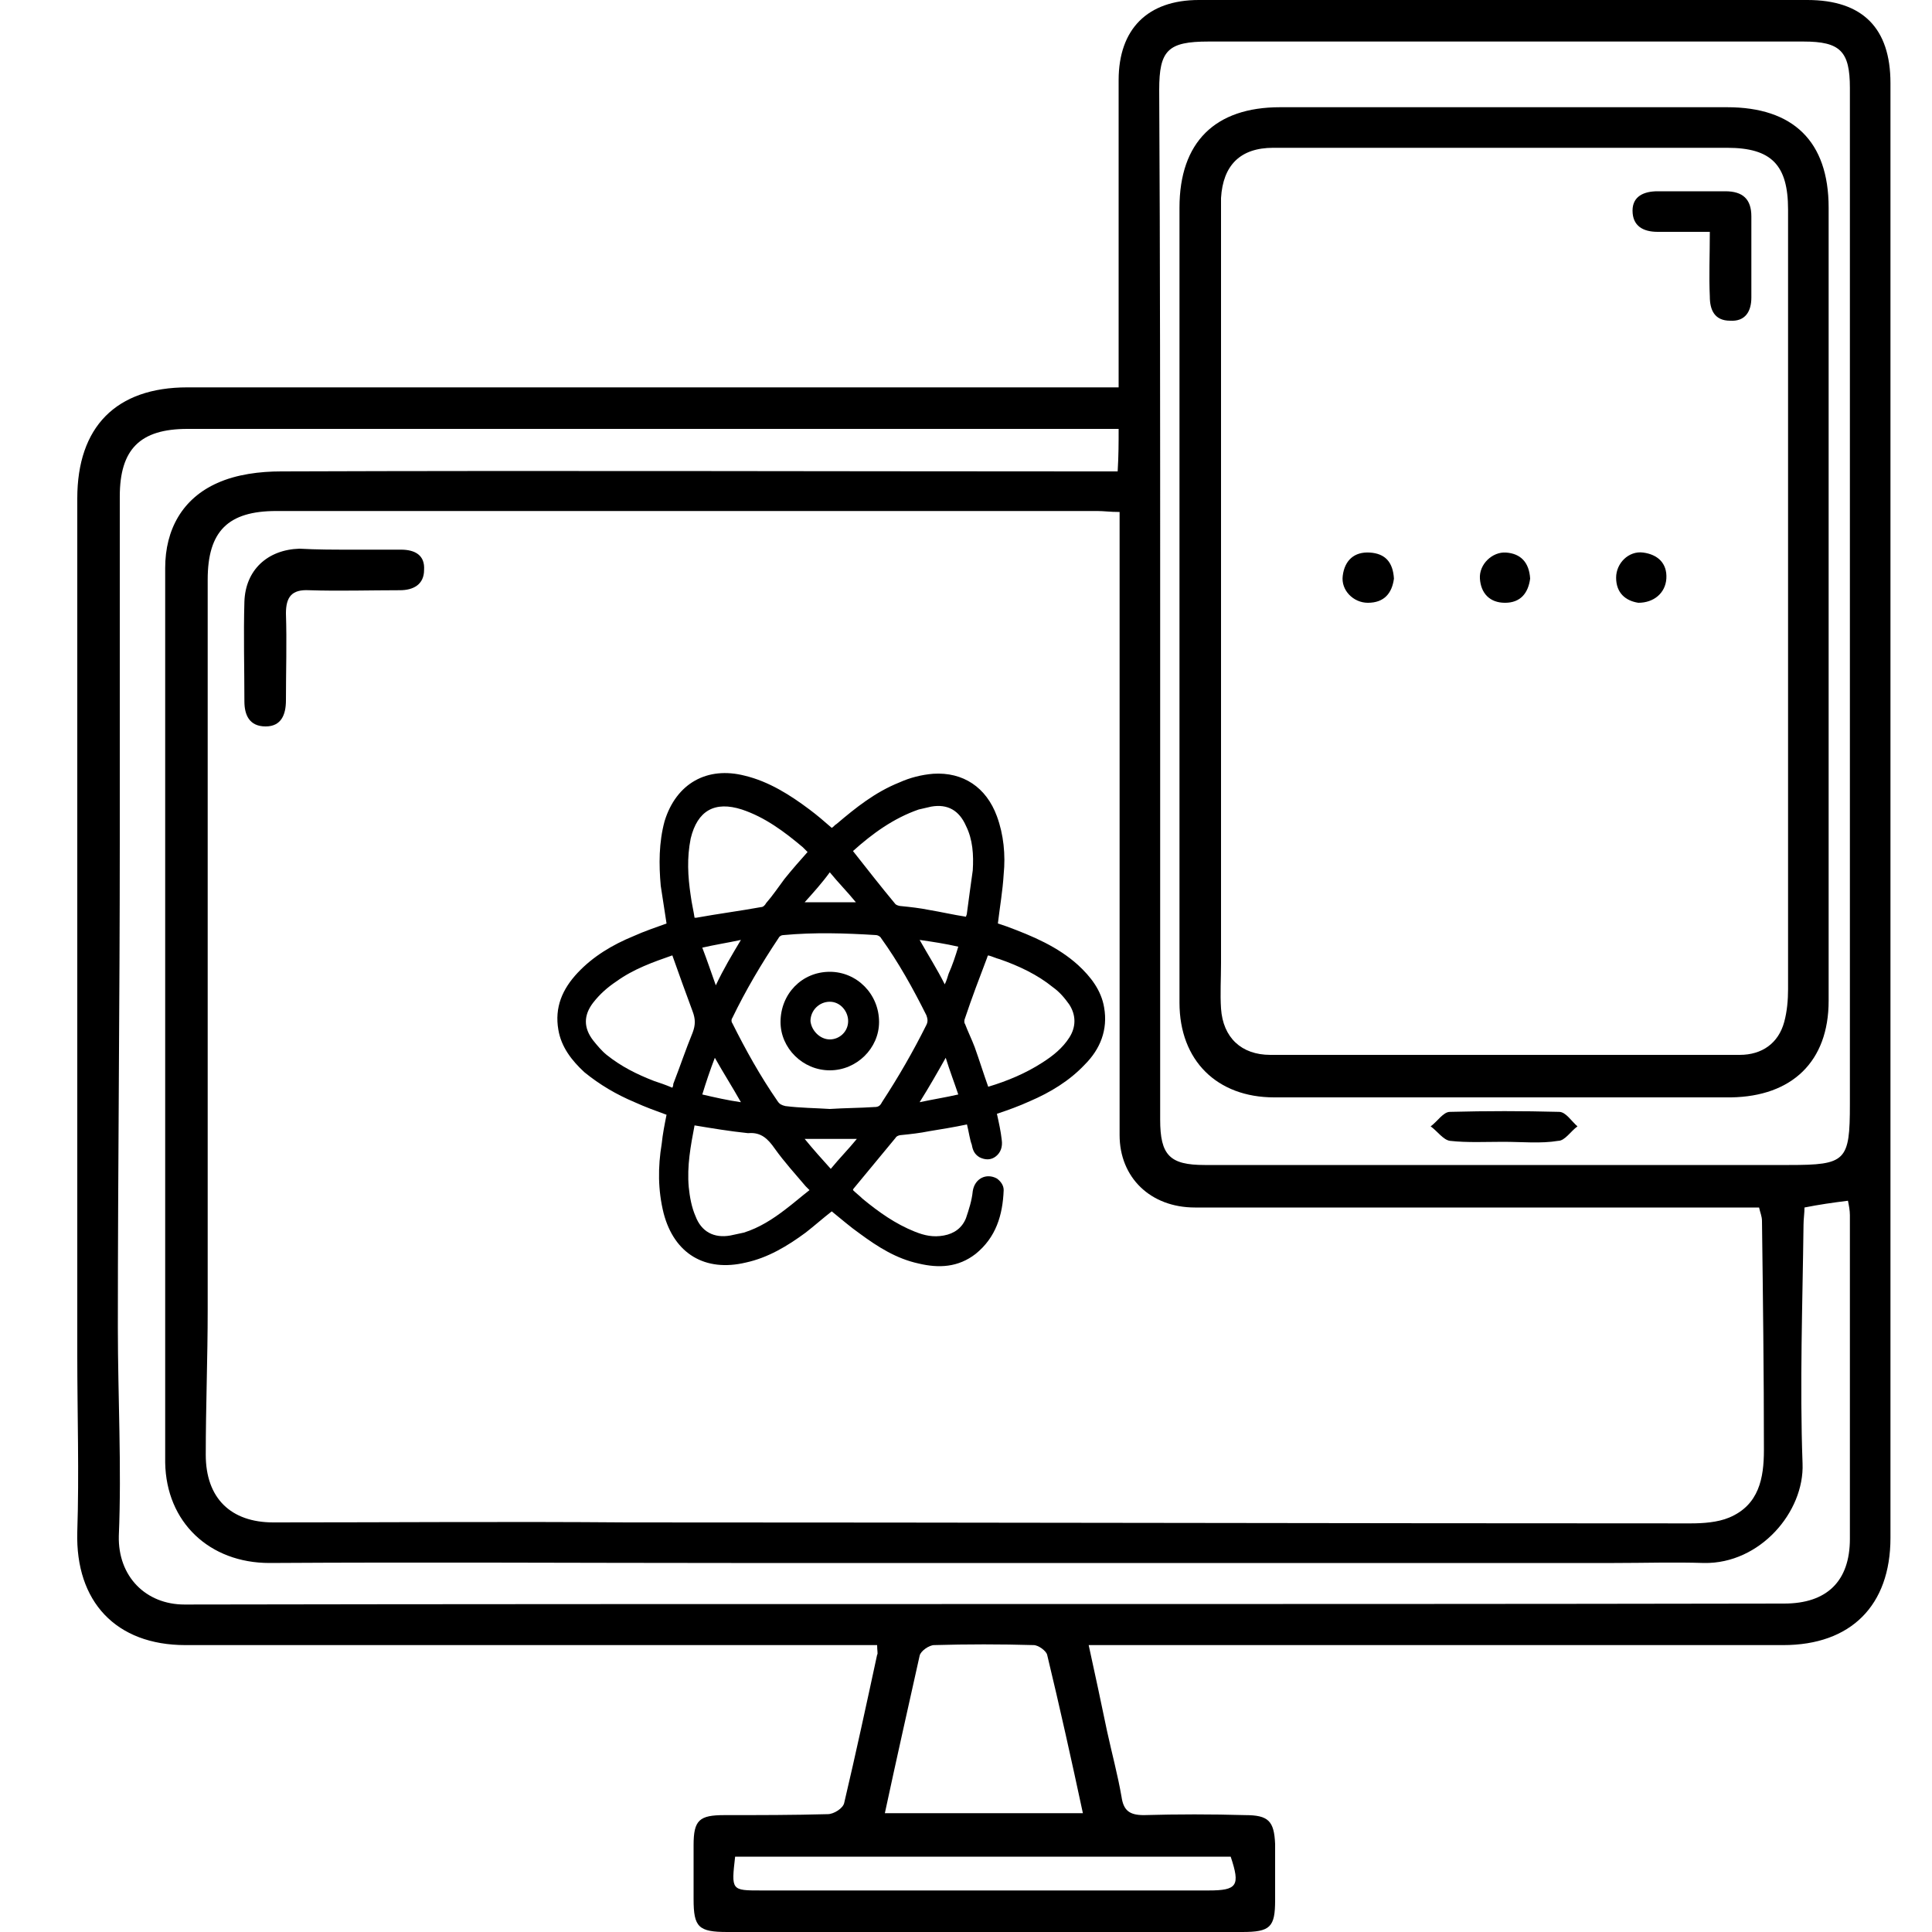
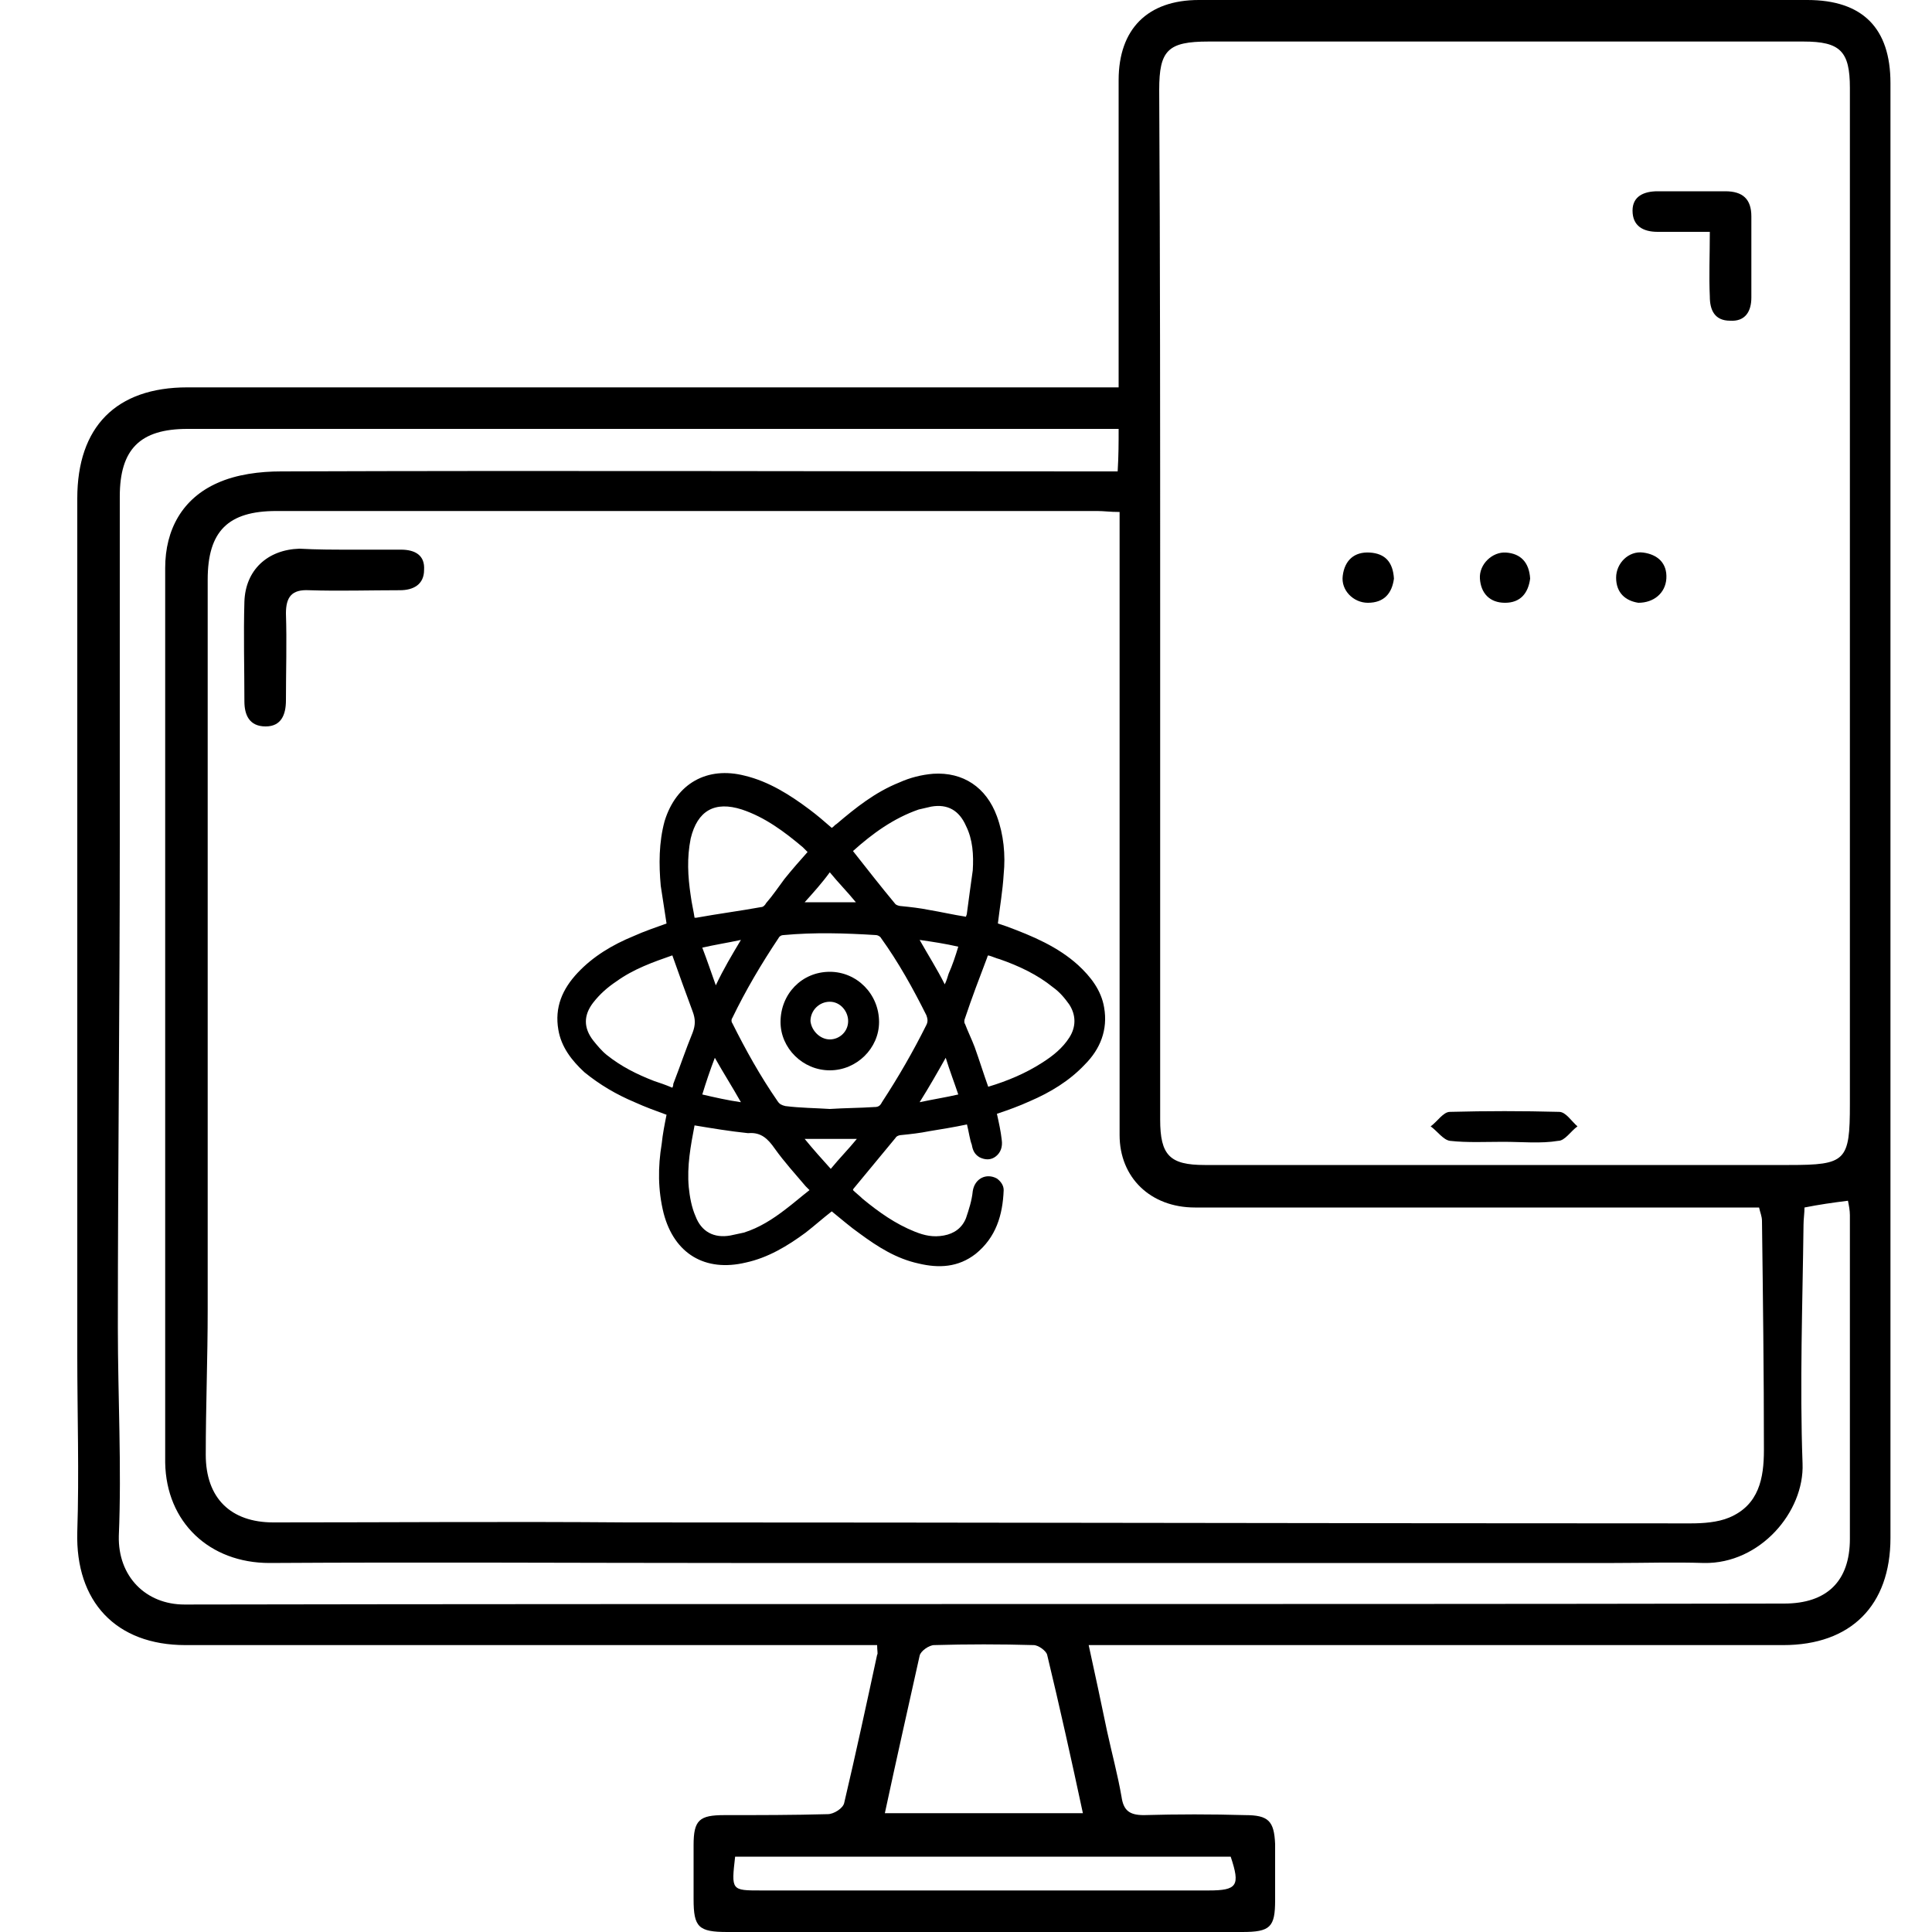
<svg xmlns="http://www.w3.org/2000/svg" version="1.1" id="Layer_1" x="0px" y="0px" viewBox="0 0 200 200" style="enable-background:new 0 0 200 200;" xml:space="preserve">
  <g>
    <path d="M100.1,116.4c-1.4,0.3-2.7,0.5-3.9,0.7c-1,0.2-1.9,0.3-2.9,0.4c-0.2,0-0.5,0.1-0.6,0.3c-1.4,1.7-2.9,3.5-4.3,5.2   c0,0-0.1,0.1-0.1,0.2c0.3,0.3,0.7,0.6,1,0.9c1.7,1.4,3.4,2.6,5.4,3.4c1,0.4,1.9,0.6,3,0.4c1.1-0.2,1.9-0.8,2.3-1.8   c0.3-0.9,0.6-1.8,0.7-2.8c0.2-1.3,1.4-1.9,2.5-1.3c0.4,0.3,0.7,0.7,0.7,1.2c-0.1,2.6-0.8,4.9-2.9,6.6c-1.8,1.4-3.8,1.5-5.9,1   c-2.3-0.5-4.2-1.7-6.1-3.1c-1-0.7-1.9-1.5-2.9-2.3c-0.9,0.7-1.8,1.5-2.7,2.2c-1.9,1.4-3.9,2.6-6.2,3.1c-4.2,1-7.4-0.9-8.5-5.1   c-0.6-2.4-0.6-4.8-0.2-7.2c0.1-1,0.3-2,0.5-3c-1.1-0.4-2.2-0.8-3.3-1.3c-1.9-0.8-3.6-1.8-5.2-3.1c-1.3-1.2-2.4-2.6-2.7-4.4   c-0.4-2.3,0.4-4.2,2-5.9c1.6-1.7,3.6-2.9,5.8-3.8c1.1-0.5,2.3-0.9,3.4-1.3c-0.2-1.3-0.4-2.6-0.6-3.9c-0.2-2.2-0.2-4.5,0.4-6.7   c1.2-3.9,4.4-5.7,8.3-4.7c2.5,0.6,4.7,2,6.7,3.5c0.8,0.6,1.5,1.2,2.3,1.9c0.2-0.1,0.3-0.3,0.5-0.4c2-1.7,4-3.3,6.5-4.3   c1.1-0.5,2.3-0.8,3.5-0.9c3.1-0.2,5.5,1.4,6.6,4.4c0.7,1.9,0.9,4,0.7,6c-0.1,1.7-0.4,3.4-0.6,5.1c0.3,0.1,0.6,0.2,0.9,0.3   c2.7,1,5.3,2.1,7.4,4c1.3,1.2,2.4,2.6,2.7,4.4c0.4,2.3-0.4,4.3-2,5.9c-1.6,1.7-3.6,2.9-5.7,3.8c-1.1,0.5-2.2,0.9-3.4,1.3   c0.2,0.9,0.4,1.8,0.5,2.7c0.1,0.7-0.1,1.3-0.6,1.7c-0.5,0.4-1.1,0.4-1.7,0.1c-0.5-0.3-0.7-0.7-0.8-1.3   C100.4,118,100.3,117.2,100.1,116.4z M85.9,114.8c1.5-0.1,3.1-0.1,4.6-0.2c0.4,0,0.6-0.1,0.8-0.5c1.7-2.6,3.2-5.2,4.6-8   c0.2-0.4,0.1-0.7,0-1c-1.4-2.8-2.9-5.5-4.7-8c-0.1-0.2-0.4-0.3-0.5-0.3c-3.2-0.2-6.4-0.3-9.6,0c-0.2,0-0.4,0.1-0.5,0.3   c-1.8,2.7-3.4,5.4-4.8,8.3c-0.1,0.1-0.1,0.4,0,0.5c1.4,2.8,2.9,5.5,4.7,8.1c0.2,0.3,0.4,0.4,0.8,0.5   C82.9,114.7,84.4,114.7,85.9,114.8z M83.6,88.2C83.6,88.1,83.6,88.1,83.6,88.2c-0.2-0.2-0.4-0.4-0.5-0.5c-1.9-1.6-3.9-3.1-6.3-3.9   c-2.8-0.9-4.6,0.1-5.3,3c-0.4,2-0.3,3.9,0,5.9c0.1,0.8,0.3,1.6,0.4,2.3c0.1,0,0.1,0,0.2,0c2.2-0.4,4.5-0.7,6.7-1.1   c0.2,0,0.4-0.2,0.5-0.4c0.7-0.8,1.3-1.7,1.9-2.5C82,90,82.8,89.1,83.6,88.2z M102.3,112.5c2-0.6,3.9-1.4,5.6-2.5   c1.1-0.7,2.1-1.5,2.8-2.6c0.7-1.1,0.7-2.3,0-3.4c-0.5-0.7-1-1.3-1.7-1.8c-1.6-1.3-3.5-2.2-5.5-2.9c-0.4-0.1-0.8-0.3-1.2-0.4   c-0.1,0.1-0.1,0.2-0.1,0.2c-0.8,2.1-1.6,4.2-2.3,6.3c-0.1,0.2-0.1,0.5,0,0.6c0.3,0.8,0.7,1.6,1,2.4   C101.4,109.8,101.8,111.1,102.3,112.5z M71.9,116.5c-0.4,2.1-0.8,4.2-0.6,6.4c0.1,1,0.3,2.1,0.7,3c0.6,1.6,1.9,2.3,3.6,2   c0.5-0.1,0.9-0.2,1.4-0.3c1.6-0.5,3-1.4,4.3-2.4c0.8-0.6,1.6-1.3,2.5-2c-0.2-0.2-0.3-0.3-0.4-0.4c-1.1-1.3-2.2-2.5-3.2-3.9   c-0.7-1-1.4-1.7-2.7-1.6c0,0-0.1,0-0.1,0C75.5,117.1,73.7,116.8,71.9,116.5z M100,94.9c0-0.1,0.1-0.2,0.1-0.4   c0.2-1.5,0.4-3,0.6-4.4c0.1-1.6,0-3.2-0.7-4.6c-0.7-1.6-1.9-2.3-3.6-2c-0.4,0.1-0.9,0.2-1.3,0.3c-2.6,0.9-4.8,2.5-6.8,4.3   c0,0,0,0.1,0,0c1.5,1.9,2.9,3.7,4.4,5.5c0.1,0.1,0.4,0.2,0.6,0.2c1,0.1,1.9,0.2,2.9,0.4C97.4,94.4,98.7,94.7,100,94.9z M69.6,98.9   c-2,0.7-4,1.4-5.8,2.7c-0.9,0.6-1.7,1.3-2.4,2.2c-1,1.3-1,2.6,0,3.9c0.4,0.5,0.9,1.1,1.4,1.5c1.5,1.2,3.1,2,4.9,2.7   c0.6,0.2,1.2,0.4,1.9,0.7c0.1-0.2,0.1-0.3,0.1-0.4c0.7-1.8,1.3-3.6,2-5.3c0.3-0.8,0.3-1.4,0-2.2C71,102.8,70.3,100.9,69.6,98.9z    M76.7,97.3c-1.4,0.3-2.7,0.5-4,0.8c0.5,1.3,0.9,2.5,1.4,3.9C74.9,100.3,75.8,98.8,76.7,97.3z M83.3,117.9c0.9,1.1,1.8,2.1,2.7,3.1   c0.9-1.1,1.8-2,2.7-3.1C86.8,117.9,85.1,117.9,83.3,117.9z M97.9,109.5c-0.9,1.6-1.7,3-2.7,4.6c1.4-0.3,2.7-0.5,4-0.8   C98.8,112.1,98.3,110.8,97.9,109.5z M83.3,93.4c1.8,0,3.5,0,5.3,0c-0.9-1.1-1.8-2-2.7-3.1C85.1,91.4,84.2,92.4,83.3,93.4z M99.2,98   c-1.3-0.3-2.6-0.5-4-0.7c0.9,1.6,1.8,3,2.6,4.6c0.2-0.4,0.3-0.8,0.4-1.1C98.6,99.9,98.9,99,99.2,98z M76.7,114.1   c-0.9-1.6-1.8-3-2.7-4.6c-0.5,1.3-0.9,2.5-1.3,3.8C74,113.6,75.3,113.9,76.7,114.1z" />
    <path d="M85.9,110.8c-2.8,0-5.1-2.3-5.1-5c0-2.9,2.2-5.2,5.1-5.2c2.8,0,5.1,2.3,5.1,5.2C91,108.5,88.7,110.8,85.9,110.8z    M85.9,107.6c1,0,1.9-0.8,1.9-1.9c0-1-0.8-2-1.9-2c-1.1,0-2,0.9-2,2C84,106.7,84.9,107.6,85.9,107.6z" />
  </g>
  <g>
    <path d="M90.8,170.3c-1,0-1.8,0-2.6,0c-23,0-46,0-69,0c-7.2,0-11.4-4.5-11.2-11.7c0.2-6.1,0-12.2,0-18.3c0-7.7,0-15.4,0-23   c0-21.9,0-43.8,0-65.7c0-7.4,4-11.5,11.4-11.5c31.2,0,62.3,0,93.5,0c0.9,0,1.8,0,2.9,0c0-0.9,0-1.7,0-2.4c0-9.8,0-19.6,0-29.4   c0-5.3,3-8.3,8.3-8.3c21,0,42,0,63,0c5.7,0,8.6,2.9,8.6,8.6c0,20.8,0,41.6,0,62.4c0,20.4,0,40.8,0,61.2c0,9,0,18,0,27   c0,7-4.1,11.1-11.1,11.1c-23.1,0-46.1,0-69.2,0c-0.8,0-1.6,0-2.7,0c0.7,3.2,1.3,6,1.9,8.9c0.5,2.3,1.1,4.5,1.5,6.8   c0.2,1.4,0.8,1.9,2.3,1.9c3.5-0.1,7-0.1,10.5,0c2.4,0,3,0.6,3.1,3c0,1.9,0,3.8,0,5.8c0,2.8-0.5,3.3-3.4,3.3c-8.5,0-17,0-25.5,0   c-9.3,0-18.5,0-27.8,0c-3,0-3.5-0.5-3.5-3.4c0-1.9,0-3.7,0-5.6c0-2.6,0.6-3.1,3.2-3.1c3.6,0,7.1,0,10.7-0.1c0.6,0,1.6-0.6,1.7-1.2   c1.2-5.1,2.3-10.2,3.4-15.3C90.9,171.2,90.8,170.9,90.8,170.3z M115.9,53c-1,0-1.6-0.1-2.3-0.1c-15.2,0-30.5,0-45.7,0   c-13.1,0-26.2,0-39.3,0c-5,0-7.1,2.1-7.1,7.1c0,25.2,0,50.4,0,75.6c0,5-0.2,10-0.2,15c0,4.5,2.6,7,7,7c12.2,0,24.4-0.1,36.6,0   c36.7,0,73.4,0.1,110.1,0.1c1.3,0,2.8-0.1,4-0.6c3.1-1.3,3.6-4.1,3.6-7c0-7.9-0.1-15.8-0.2-23.7c0-0.5-0.2-0.9-0.3-1.4   c-0.9,0-1.6,0-2.4,0c-12.6,0-25.3,0-37.9,0c-6,0-12.1,0-18.1,0c-4.6,0-7.8-3.1-7.8-7.5c0-14.5,0-29,0-43.4   C115.9,67,115.9,60.1,115.9,53z M115.8,44.4c-0.9,0-1.8,0-2.7,0c-31.2,0-62.5,0-93.7,0c-4.9,0-7,2.1-7,7c0,11.9,0,23.9,0,35.8   c0,16.7-0.2,33.5-0.2,50.2c0,7.2,0.4,14.4,0.1,21.6c-0.1,4.2,2.8,7.1,6.8,7.1c55.2-0.1,110.4,0,165.6-0.1c4.4,0,6.8-2.3,6.8-6.7   c0-11.2,0-22.4,0-33.5c0-0.5-0.1-1-0.2-1.5c-1.6,0.2-3,0.4-4.5,0.7c0,0.6-0.1,1.2-0.1,1.8c-0.1,8.2-0.4,16.5-0.1,24.7   c0.2,5-4.4,10.4-10.2,10.3c-3.1-0.1-6.2,0-9.3,0c-30.5,0-60.9,0-91.4,0c-15.9,0-31.8-0.1-47.8,0c-6.2,0-10.7-4.2-10.8-10.4   c0-3.8,0-7.5,0-11.3c0-27.1,0-54.2,0-81.3c0-4,1.8-7.2,5.4-8.8c2-0.9,4.4-1.2,6.6-1.2c28-0.1,56,0,84,0c0.9,0,1.7,0,2.6,0   C115.8,47.1,115.8,45.9,115.8,44.4z M120.1,62.4c0,2.7,0,5.3,0,8c0,15.2,0,30.3,0,45.5c0,3.7,1,4.7,4.6,4.7c20.2,0,40.4,0,60.5,0   c5.9,0,6.3-0.4,6.3-6.3c0-35.1,0-70.2,0-105.2c0-3.8-1-4.8-4.8-4.8c-20.5,0-41,0-61.6,0c-4.2,0-5.1,0.9-5.1,5   C120.1,26.9,120.1,44.7,120.1,62.4z M91.6,187.7c7,0,13.6,0,20.5,0c-1.2-5.6-2.4-11-3.7-16.4c-0.1-0.4-0.9-1-1.4-1   c-3.4-0.1-6.9-0.1-10.3,0c-0.5,0-1.4,0.6-1.5,1.1C94,176.8,92.8,182.1,91.6,187.7z M76.1,192.2c-0.4,3.5-0.4,3.5,2.7,3.5   c15.4,0,30.8,0,46.3,0c3,0,3.3-0.5,2.3-3.5C110.3,192.2,93.3,192.2,76.1,192.2z" />
    <path d="M36.2,56.9c1.8,0,3.6,0,5.3,0c1.5,0,2.5,0.6,2.4,2.1c0,1.5-1.1,2.1-2.5,2.1c-3.1,0-6.3,0.1-9.4,0c-1.8-0.1-2.4,0.7-2.4,2.4   c0.1,3,0,6,0,9c0,1.5-0.5,2.7-2.1,2.7c-1.7,0-2.2-1.2-2.2-2.6c0-3.4-0.1-6.9,0-10.3c0.1-3.3,2.4-5.4,5.7-5.5   C32.8,56.9,34.5,56.9,36.2,56.9z" />
-     <path d="M122.1,62.3c0-13.6,0-27.2,0-40.8c0-6.8,3.7-10.4,10.4-10.4c15.4,0,30.9,0,46.3,0c6.8,0,10.5,3.5,10.5,10.4   c0,27.4,0,54.8,0,82.1c0,6.3-3.8,9.9-10.1,10c-15.8,0-31.6,0-47.3,0c-5.9,0-9.8-3.8-9.8-9.8C122.1,90,122.1,76.1,122.1,62.3z    M185.1,62.3c0-13.5,0-27,0-40.6c0-4.6-1.7-6.4-6.3-6.4c-5.3,0-10.6,0-15.9,0c-10.4,0-20.7,0-31.1,0c-3.4,0-5.2,1.8-5.4,5.2   c0,0.8,0,1.5,0,2.3c0,14.3,0,28.5,0,42.8c0,11.4,0,22.8,0,34.1c0,1.6-0.1,3.2,0,4.7c0.2,3,2.1,4.8,5.1,4.8c16.2,0,32.4,0,48.6,0   c2.3,0,4-1.2,4.6-3.4c0.3-1.1,0.4-2.3,0.4-3.4C185.1,89.1,185.1,75.7,185.1,62.3z" />
    <path d="M155.6,118.2c-1.8,0-3.7,0.1-5.5-0.1c-0.7-0.1-1.3-1-2-1.5c0.7-0.5,1.3-1.5,2-1.5c3.8-0.1,7.5-0.1,11.3,0   c0.7,0,1.3,1,1.9,1.5c-0.7,0.5-1.3,1.5-2,1.5C159.5,118.4,157.6,118.2,155.6,118.2z" />
    <path d="M177,24c-2,0-3.7,0-5.4,0c-1.5,0-2.6-0.6-2.6-2.2c0-1.5,1.2-2,2.6-2c2.3,0,4.6,0,7,0c1.8,0,2.7,0.8,2.7,2.6   c0,2.8,0,5.6,0,8.4c0,1.4-0.6,2.5-2.2,2.4c-1.6,0-2.1-1.1-2.1-2.5C176.9,28.6,177,26.4,177,24z" />
    <path d="M158.4,59.9c-0.2,1.5-1,2.5-2.6,2.5c-1.6,0-2.5-1-2.6-2.5c-0.1-1.5,1.3-2.8,2.7-2.7C157.4,57.3,158.3,58.2,158.4,59.9z" />
    <path d="M144.3,59.9c-0.2,1.5-1,2.5-2.7,2.5c-1.5,0-2.8-1.3-2.6-2.8c0.2-1.6,1.2-2.5,2.8-2.4C143.4,57.3,144.2,58.2,144.3,59.9z" />
    <path d="M169.6,62.4c-1.3-0.2-2.3-1-2.3-2.6c0-1.5,1.3-2.8,2.8-2.6c1.5,0.2,2.5,1.1,2.4,2.7C172.4,61.4,171.2,62.4,169.6,62.4z" />
  </g>
</svg>